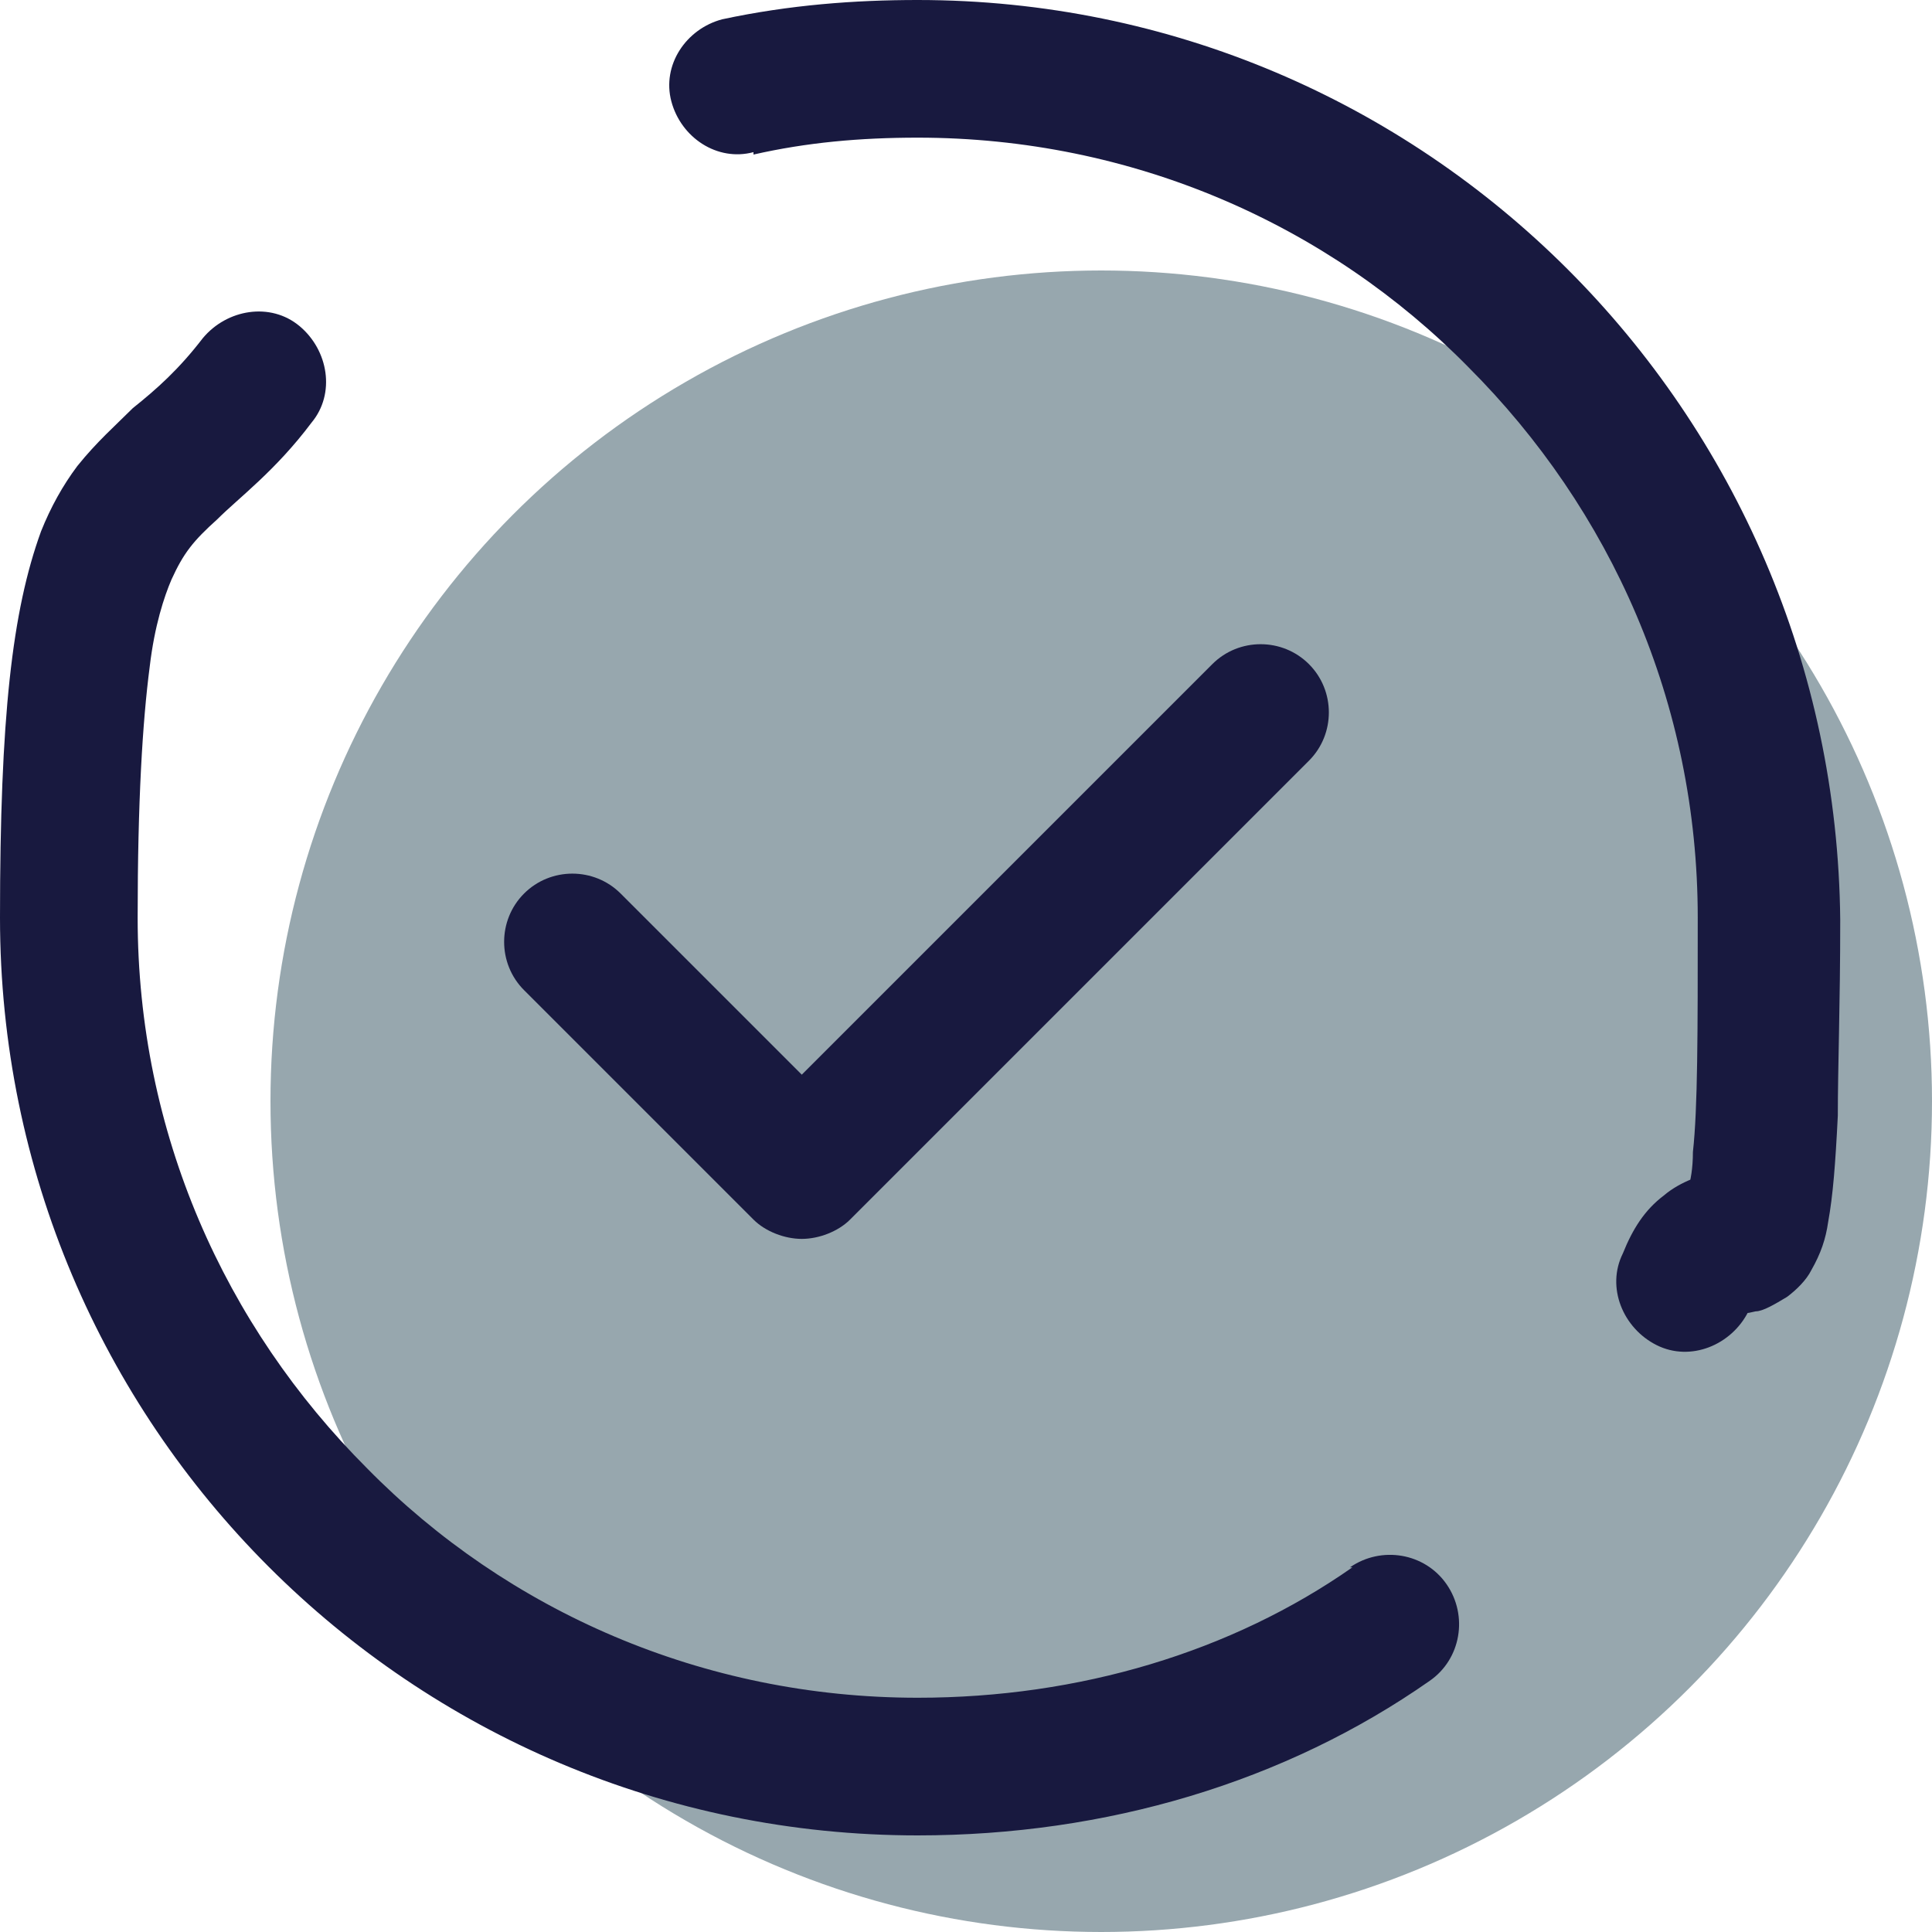
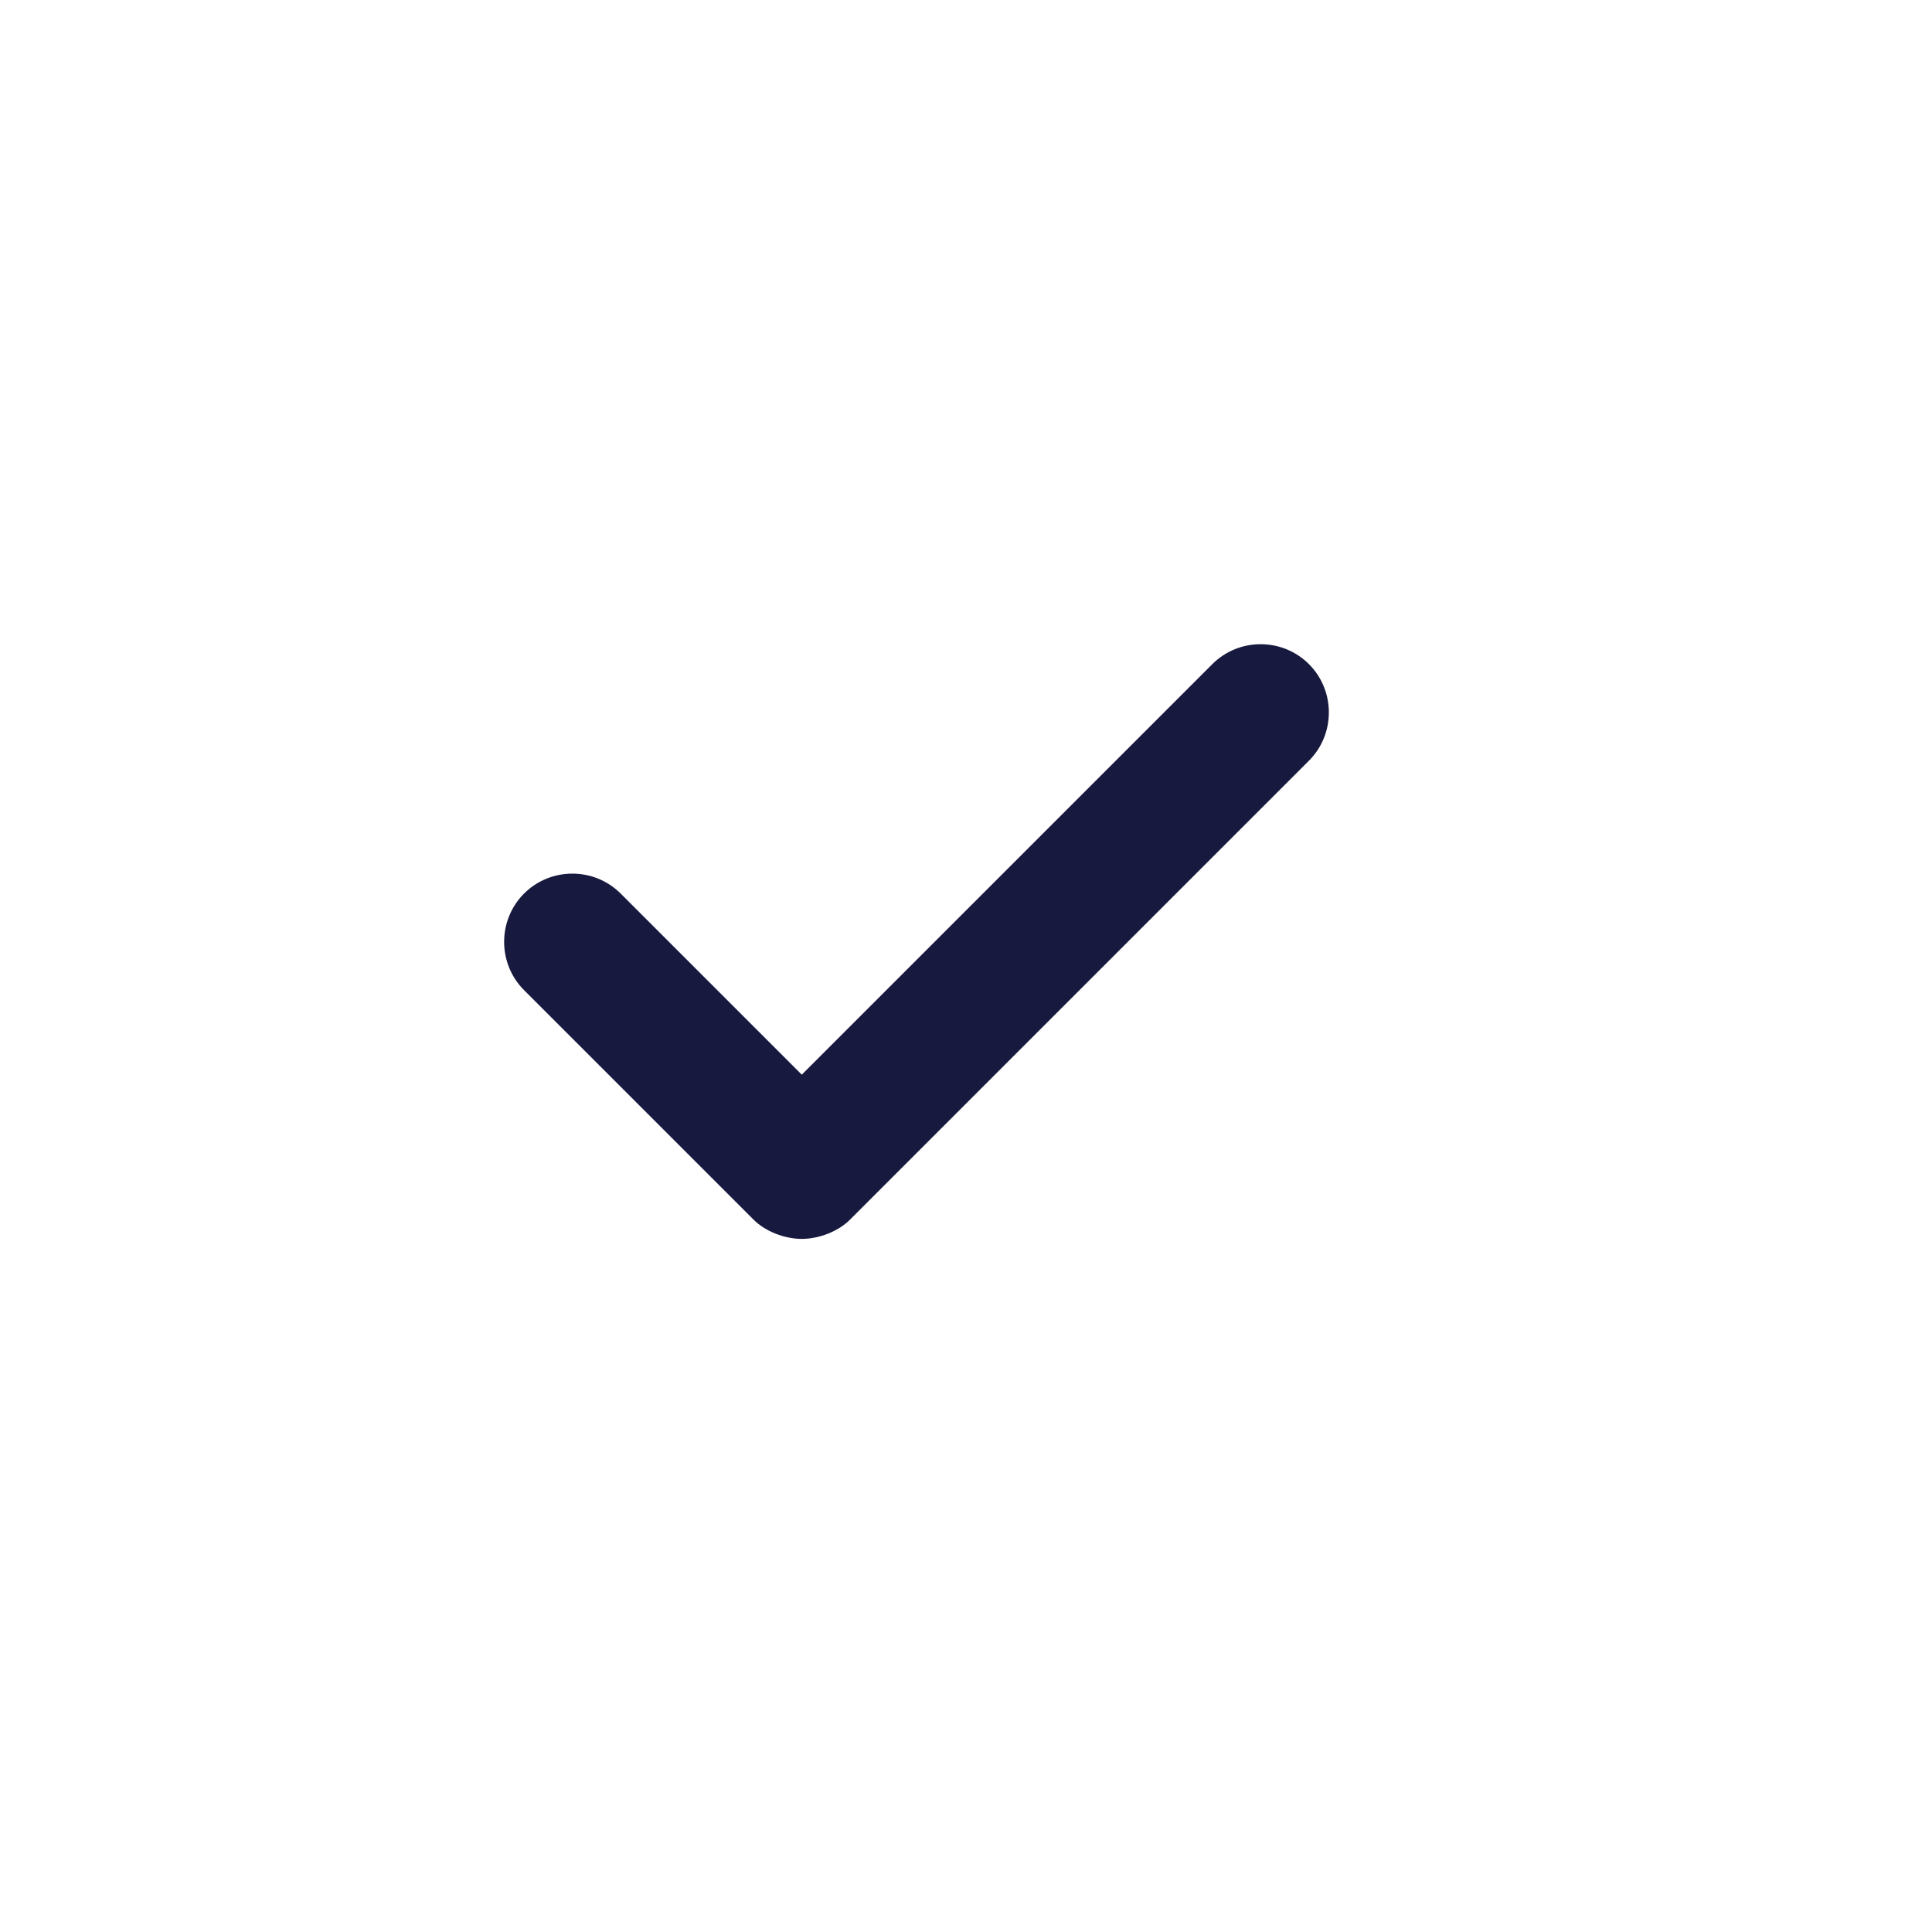
<svg xmlns="http://www.w3.org/2000/svg" id="Layer_1" version="1.1" viewBox="0 0 80 80">
  <defs>
    <style>
      .st0 {
        fill: #18193f;
      }

      .st1 {
        fill: #97a7ae;
      }
    </style>
  </defs>
-   <circle class="st1" cx="45.6" cy="45.6" r="34.4" />
-   <path class="st0" d="M56,64.9c-5,3.5-11.3,5.4-18,5.4-8.9,0-17-3.6-22.8-9.5-5.9-5.9-9.5-13.9-9.5-22.8,0-4.8.2-8.1.5-10.4.2-1.7.6-2.9.9-3.6.5-1.1.9-1.6,1.9-2.5.9-.9,2.4-2,3.9-4,1-1.2.7-3-.5-4-1.2-1-3-.7-4,.5-1,1.3-1.9,2.1-2.9,2.9-.7.7-1.5,1.4-2.3,2.4-.6.8-1.1,1.7-1.5,2.7C.5,25.3,0,29.7,0,38c0,21,17,38,38,38,7.8,0,15.2-2.2,21.2-6.4,1.3-.9,1.6-2.7.7-4-.9-1.3-2.7-1.6-4-.7h0Z" />
-   <path class="st0" d="M31.2,6.4c2.2-.5,4.4-.7,6.8-.7,8.9,0,17,3.6,22.8,9.5,5.9,5.9,9.5,13.9,9.5,22.8,0,4.8,0,7.9-.2,9.7,0,.7-.1,1.2-.2,1.5,0,.3-.1.5-.1.5h0s0,0,0,0h0s0,0,0,0h0s1.2.5,1.2.5l-1-.9c-.2.2-.2.3-.2.3l1.2.5-1-.9,1.5,1.3-1-1.7c-.2.1-.4.3-.6.4l1.5,1.3-1-1.7.9,1.6-.5-1.8c0,0-.2,0-.4.2l.9,1.6-.5-1.8.3,1-.2-1h0s.3,1,.3,1l-.2-1h-.1c-.3,0-1.3.3-2,.9-.8.6-1.3,1.4-1.7,2.4-.7,1.4,0,3.1,1.4,3.8,1.4.7,3.1,0,3.8-1.4,0-.2.1-.3.2-.3h0s-.5-.5-.5-.5l.4.5h.1c0-.1-.5-.5-.5-.5l.4.5-.8-1,.4,1.3.5-.2-.8-1,.4,1.3-.2-.6v.6c.1,0,.2,0,.2,0l-.2-.6v.6c.1,0,.3,0,.7-.1.3,0,.8-.3,1.3-.6.4-.3.8-.7,1-1.1.4-.7.6-1.3.7-2,.2-1.1.3-2.4.4-4.4,0-2,.1-4.6.1-8.1C76,17,59,0,38,0c-2.6,0-5.3.2-8.1.8-1.5.4-2.5,1.9-2.1,3.4.4,1.5,1.9,2.5,3.4,2.1h0Z" />
  <path class="st0" d="M21.7,41l9.5,9.5c.5.5,1.3.8,2,.8s1.5-.3,2-.8l19-19c1.1-1.1,1.1-2.9,0-4-1.1-1.1-2.9-1.1-4,0l-17,17-7.5-7.5c-1.1-1.1-2.9-1.1-4,0-1.1,1.1-1.1,2.9,0,4h0Z" />
</svg>